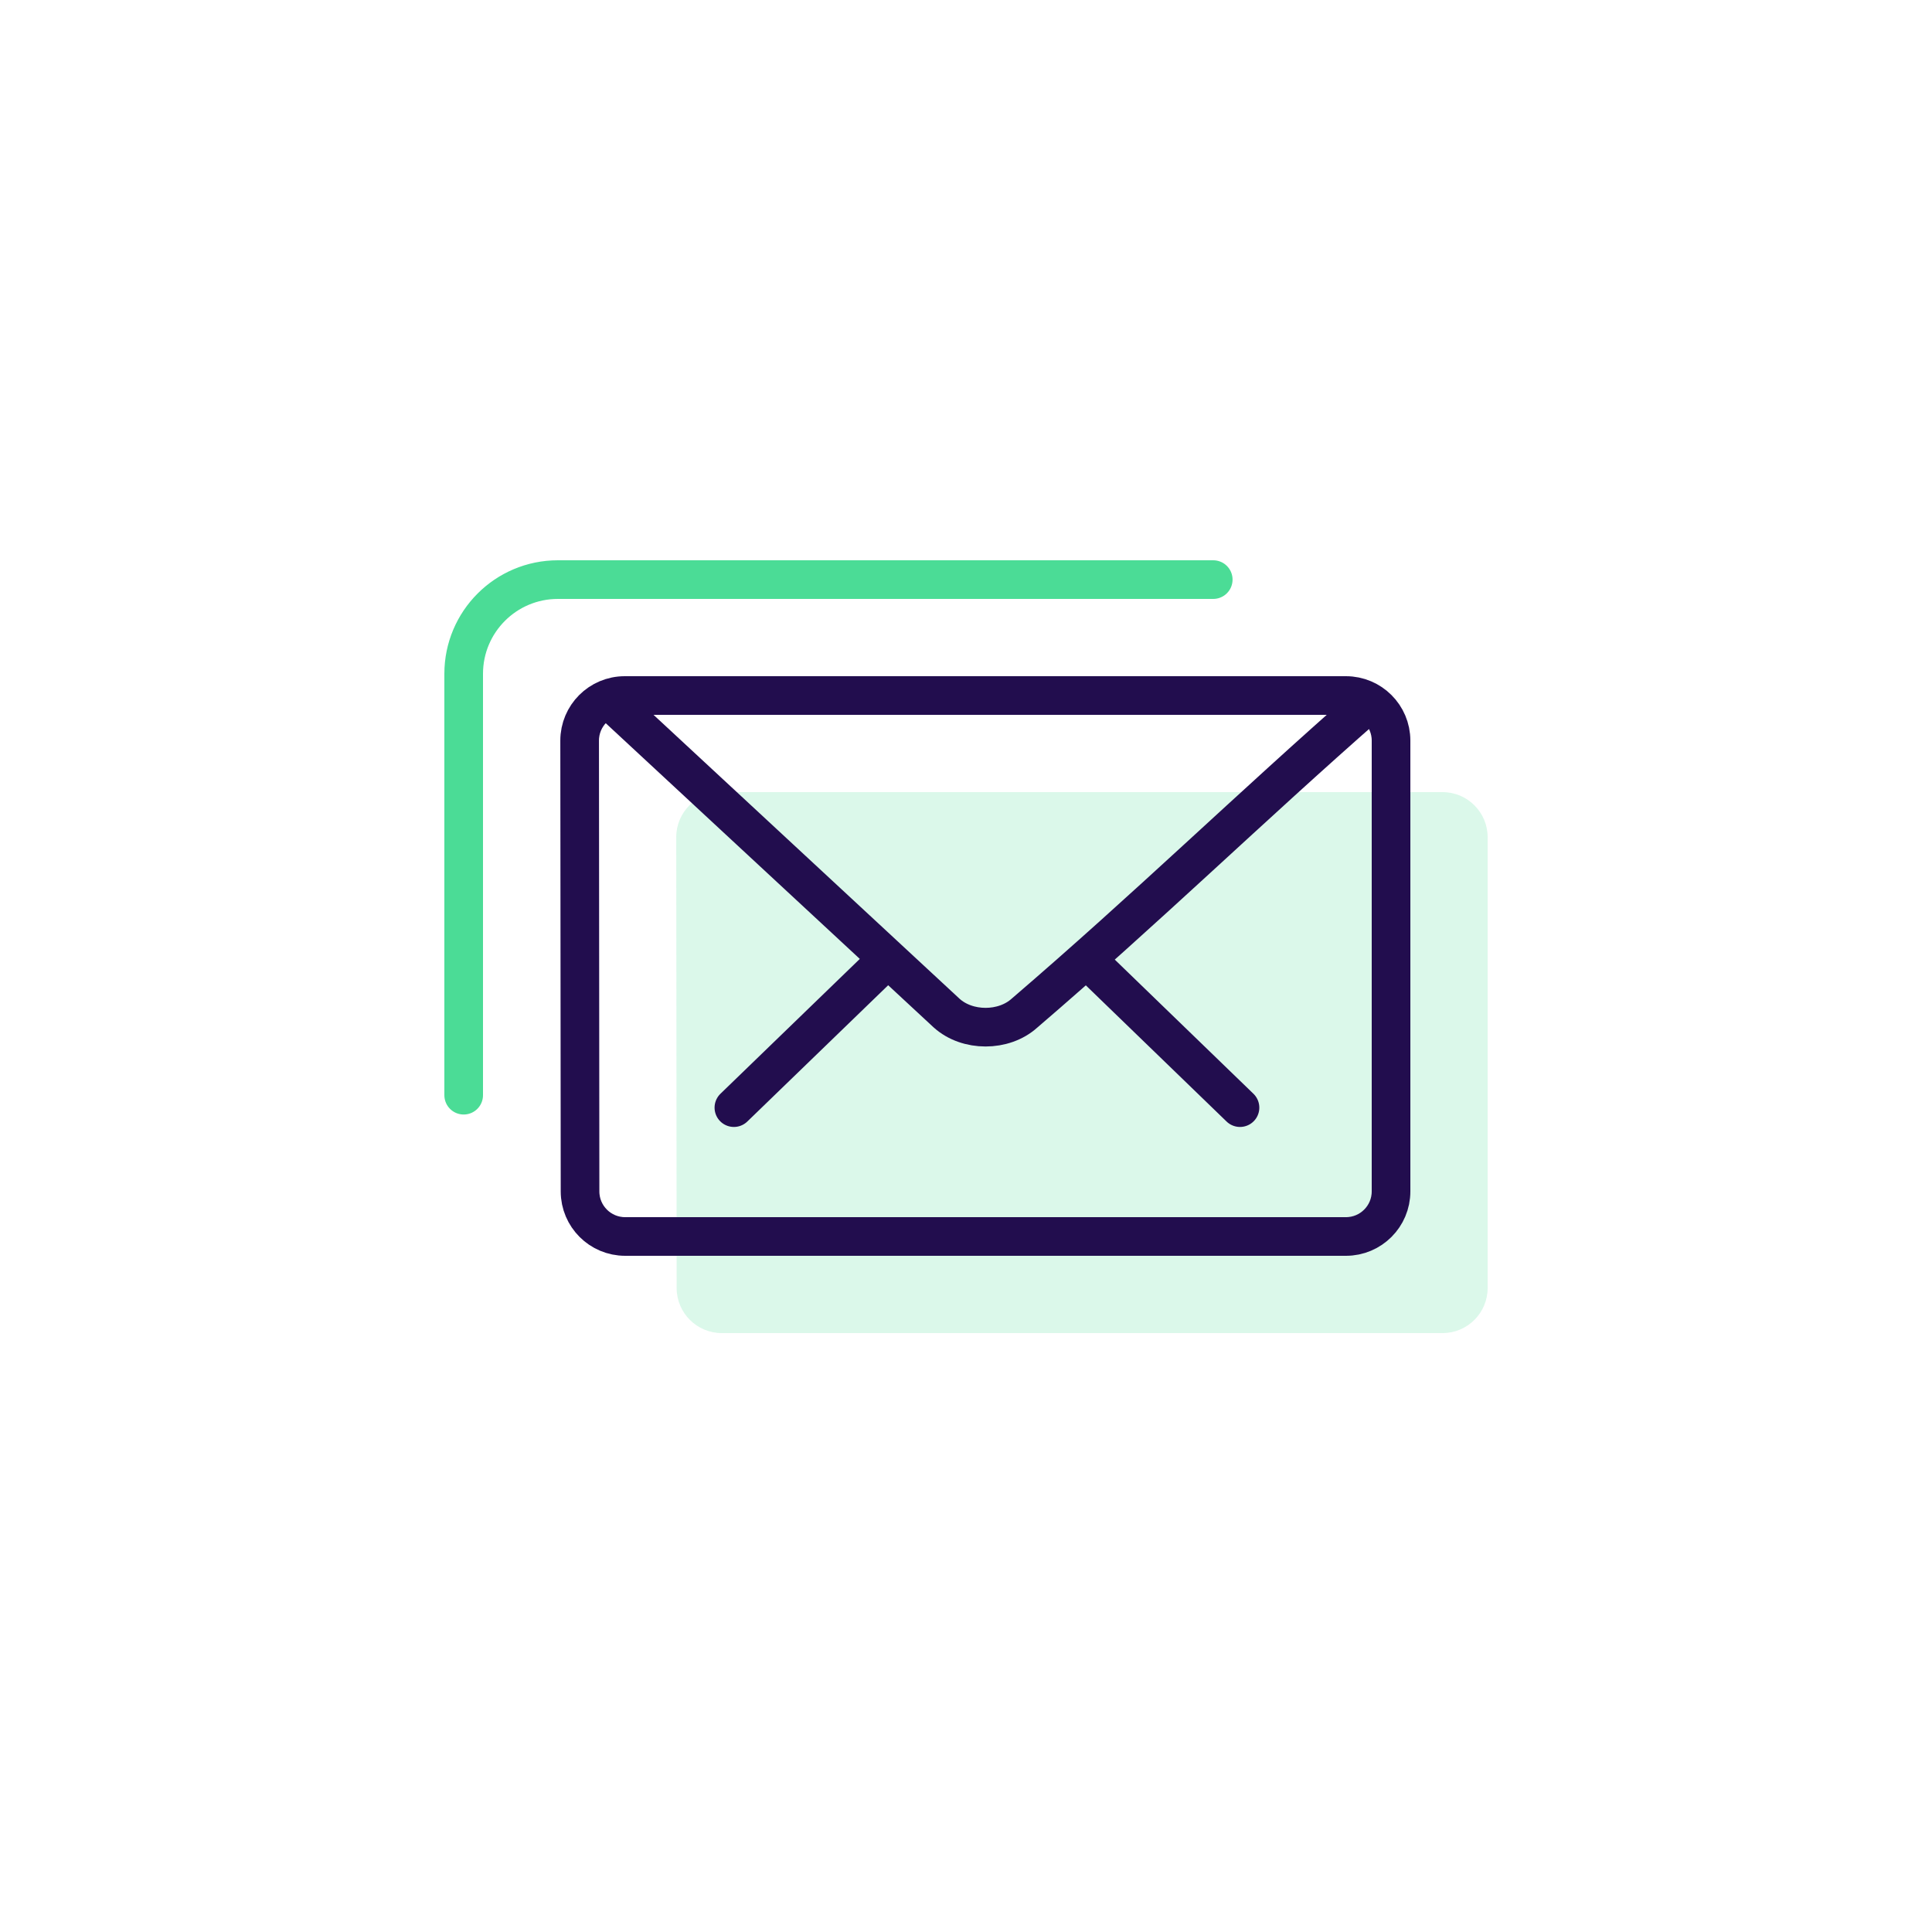
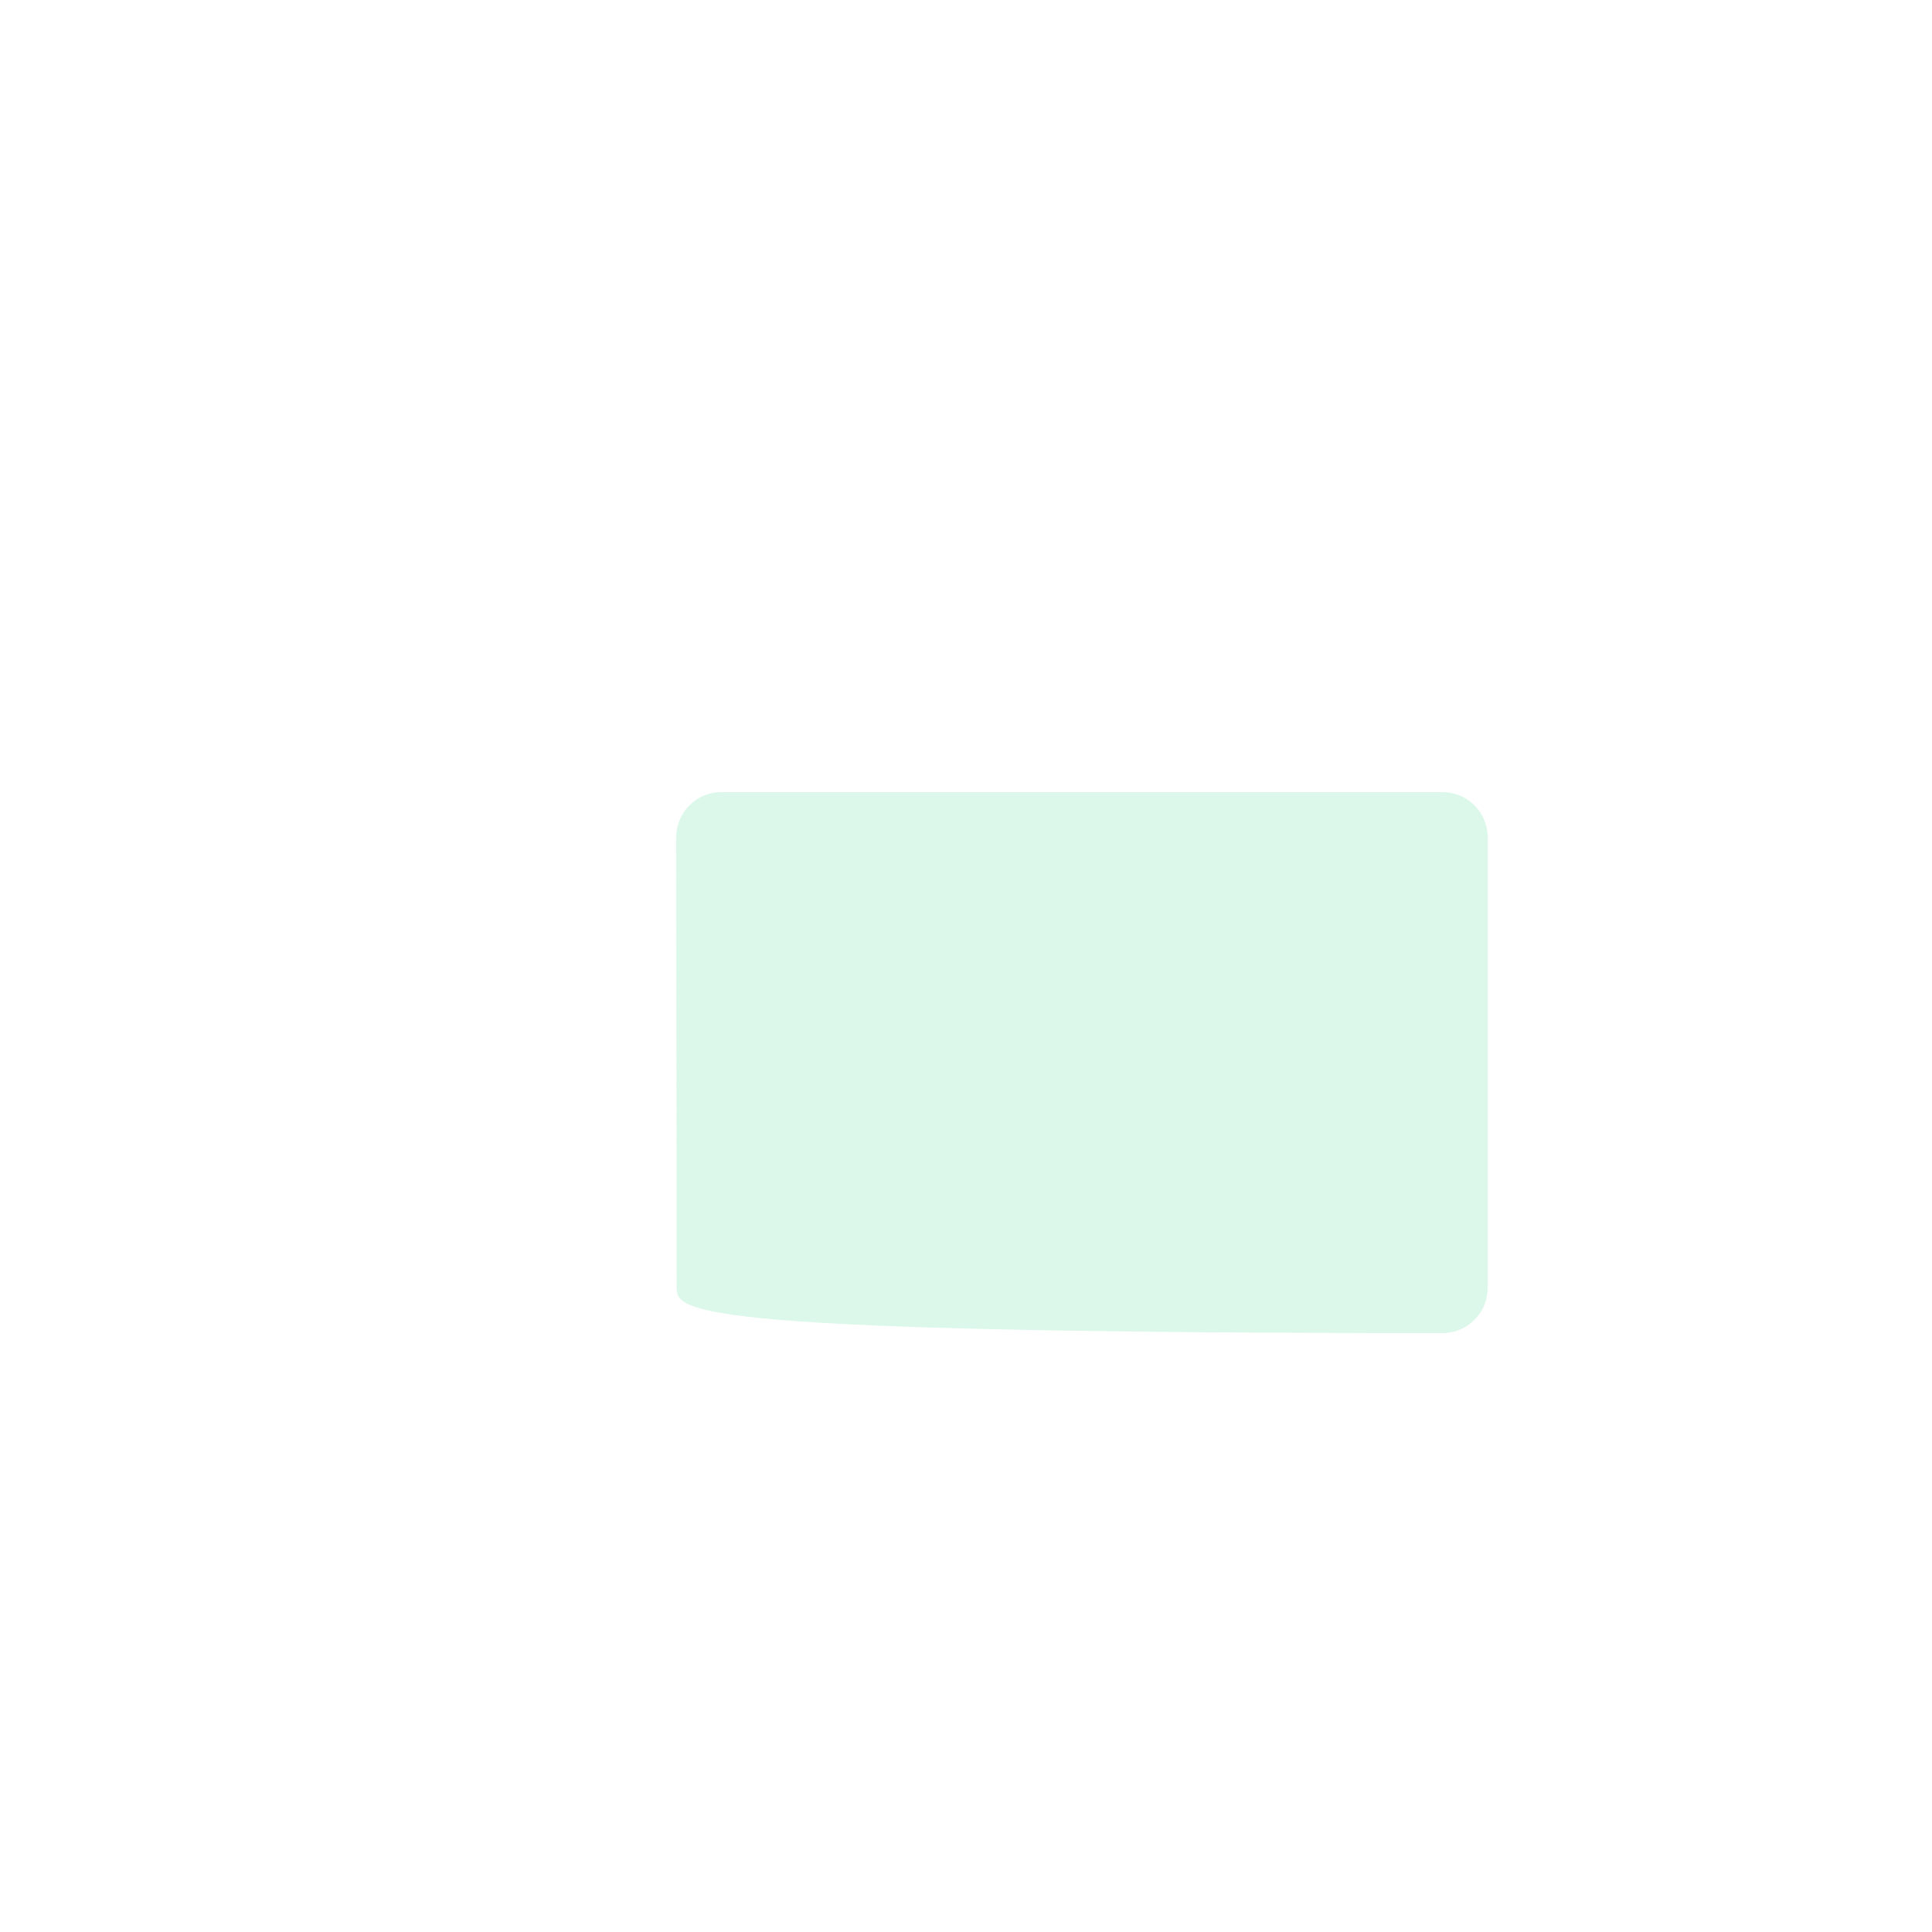
<svg xmlns="http://www.w3.org/2000/svg" width="100" height="100" viewBox="0 0 100 100" fill="none">
-   <path d="M62.797 30H28.876C26.183 30 24 32.183 24 34.876V56.687" stroke="#4BDC96" stroke-width="2" stroke-linecap="round" />
-   <path opacity="0.2" d="M74.667 41C75.955 41 77 42.045 77 43.333V66.667C77 67.955 75.955 69 74.667 69C62.23 69 49.793 69 37.357 69C36.069 69 35.025 67.957 35.023 66.669L35.002 43.336C35.001 42.046 36.046 41 37.336 41C49.779 41 62.223 41 74.667 41Z" fill="#4BDC96" />
-   <path d="M69.667 36C70.955 36 72 37.045 72 38.333V61.667C72 62.955 70.955 64 69.667 64C57.23 64 44.793 64 32.357 64C31.069 64 30.024 62.957 30.023 61.669L30.002 38.336C30.001 37.046 31.046 36 32.336 36C44.779 36 57.223 36 69.667 36Z" stroke="#220D4E" stroke-width="2" stroke-miterlimit="10" stroke-linecap="round" stroke-linejoin="round" />
-   <path d="M45.908 49.666L37.986 57.331M56.26 49.666L64.182 57.331M31.52 36.224L48.994 52.435C50.071 53.41 51.955 53.41 53.031 52.435C59.342 47.023 64.667 41.83 70.796 36.458" stroke="#220D4E" stroke-width="2" stroke-miterlimit="10" stroke-linecap="round" stroke-linejoin="round" />
+   <path opacity="0.2" d="M74.667 41C75.955 41 77 42.045 77 43.333V66.667C77 67.955 75.955 69 74.667 69C36.069 69 35.025 67.957 35.023 66.669L35.002 43.336C35.001 42.046 36.046 41 37.336 41C49.779 41 62.223 41 74.667 41Z" fill="#4BDC96" />
</svg>